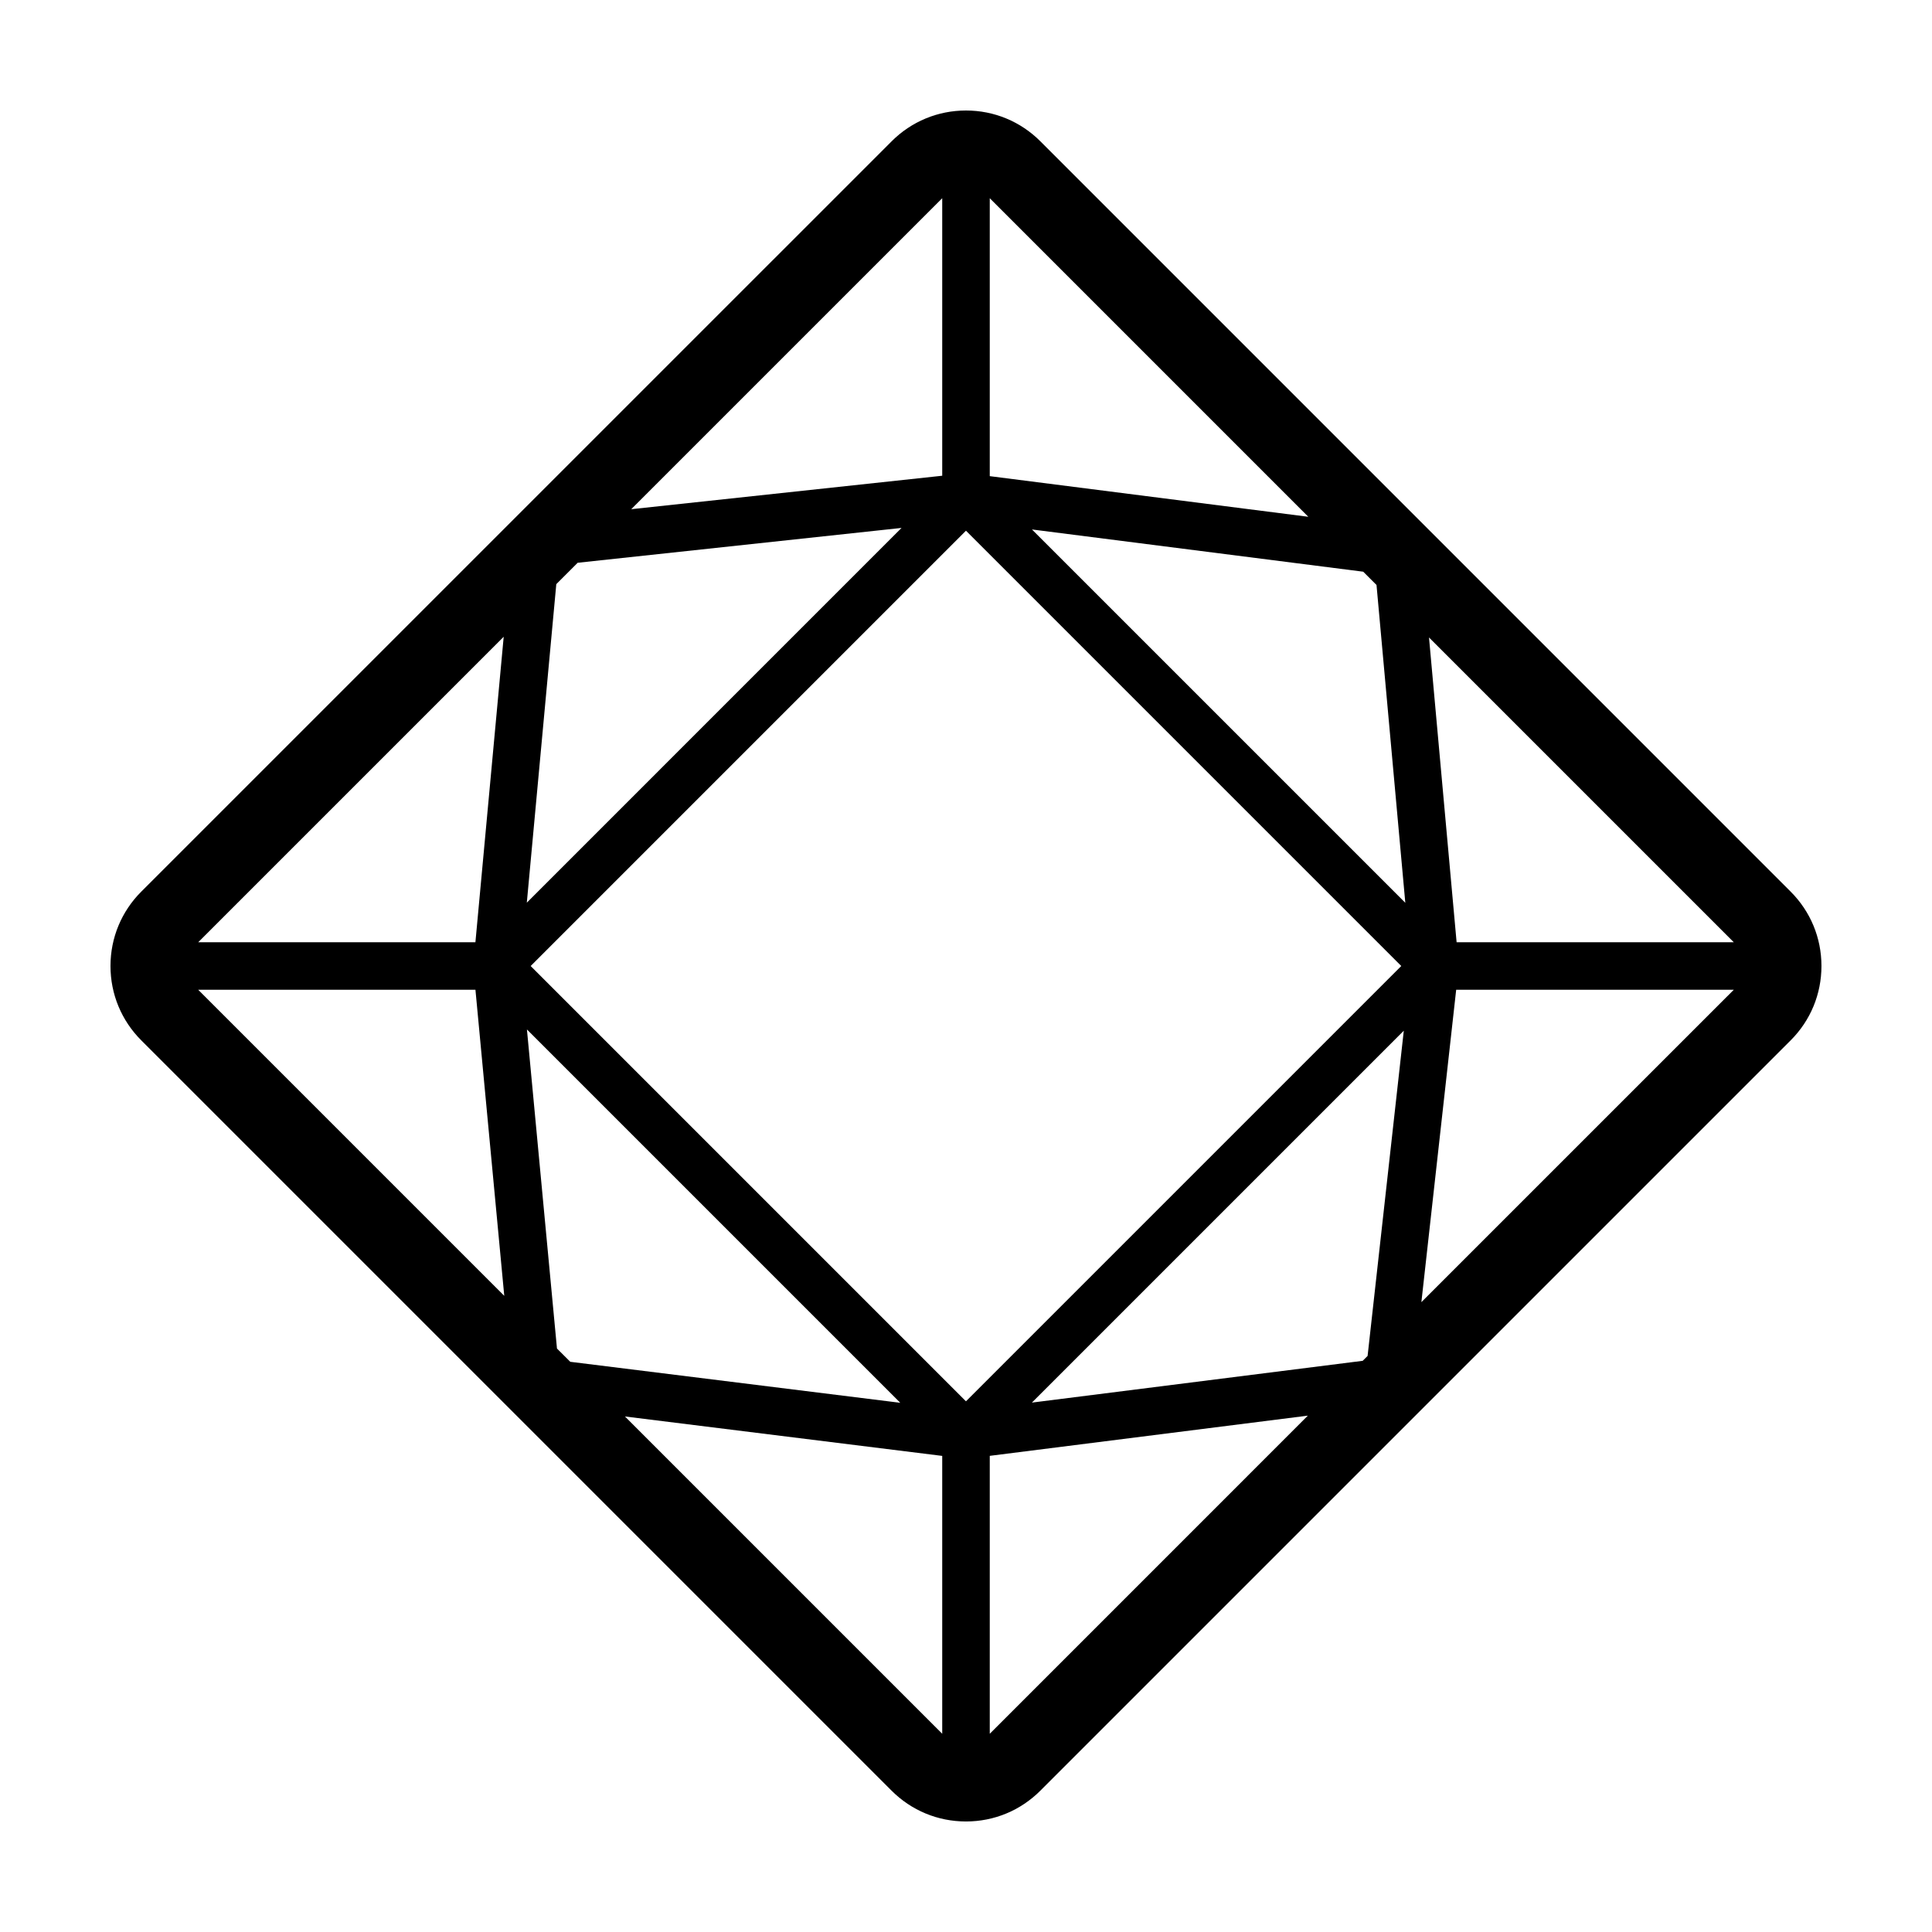
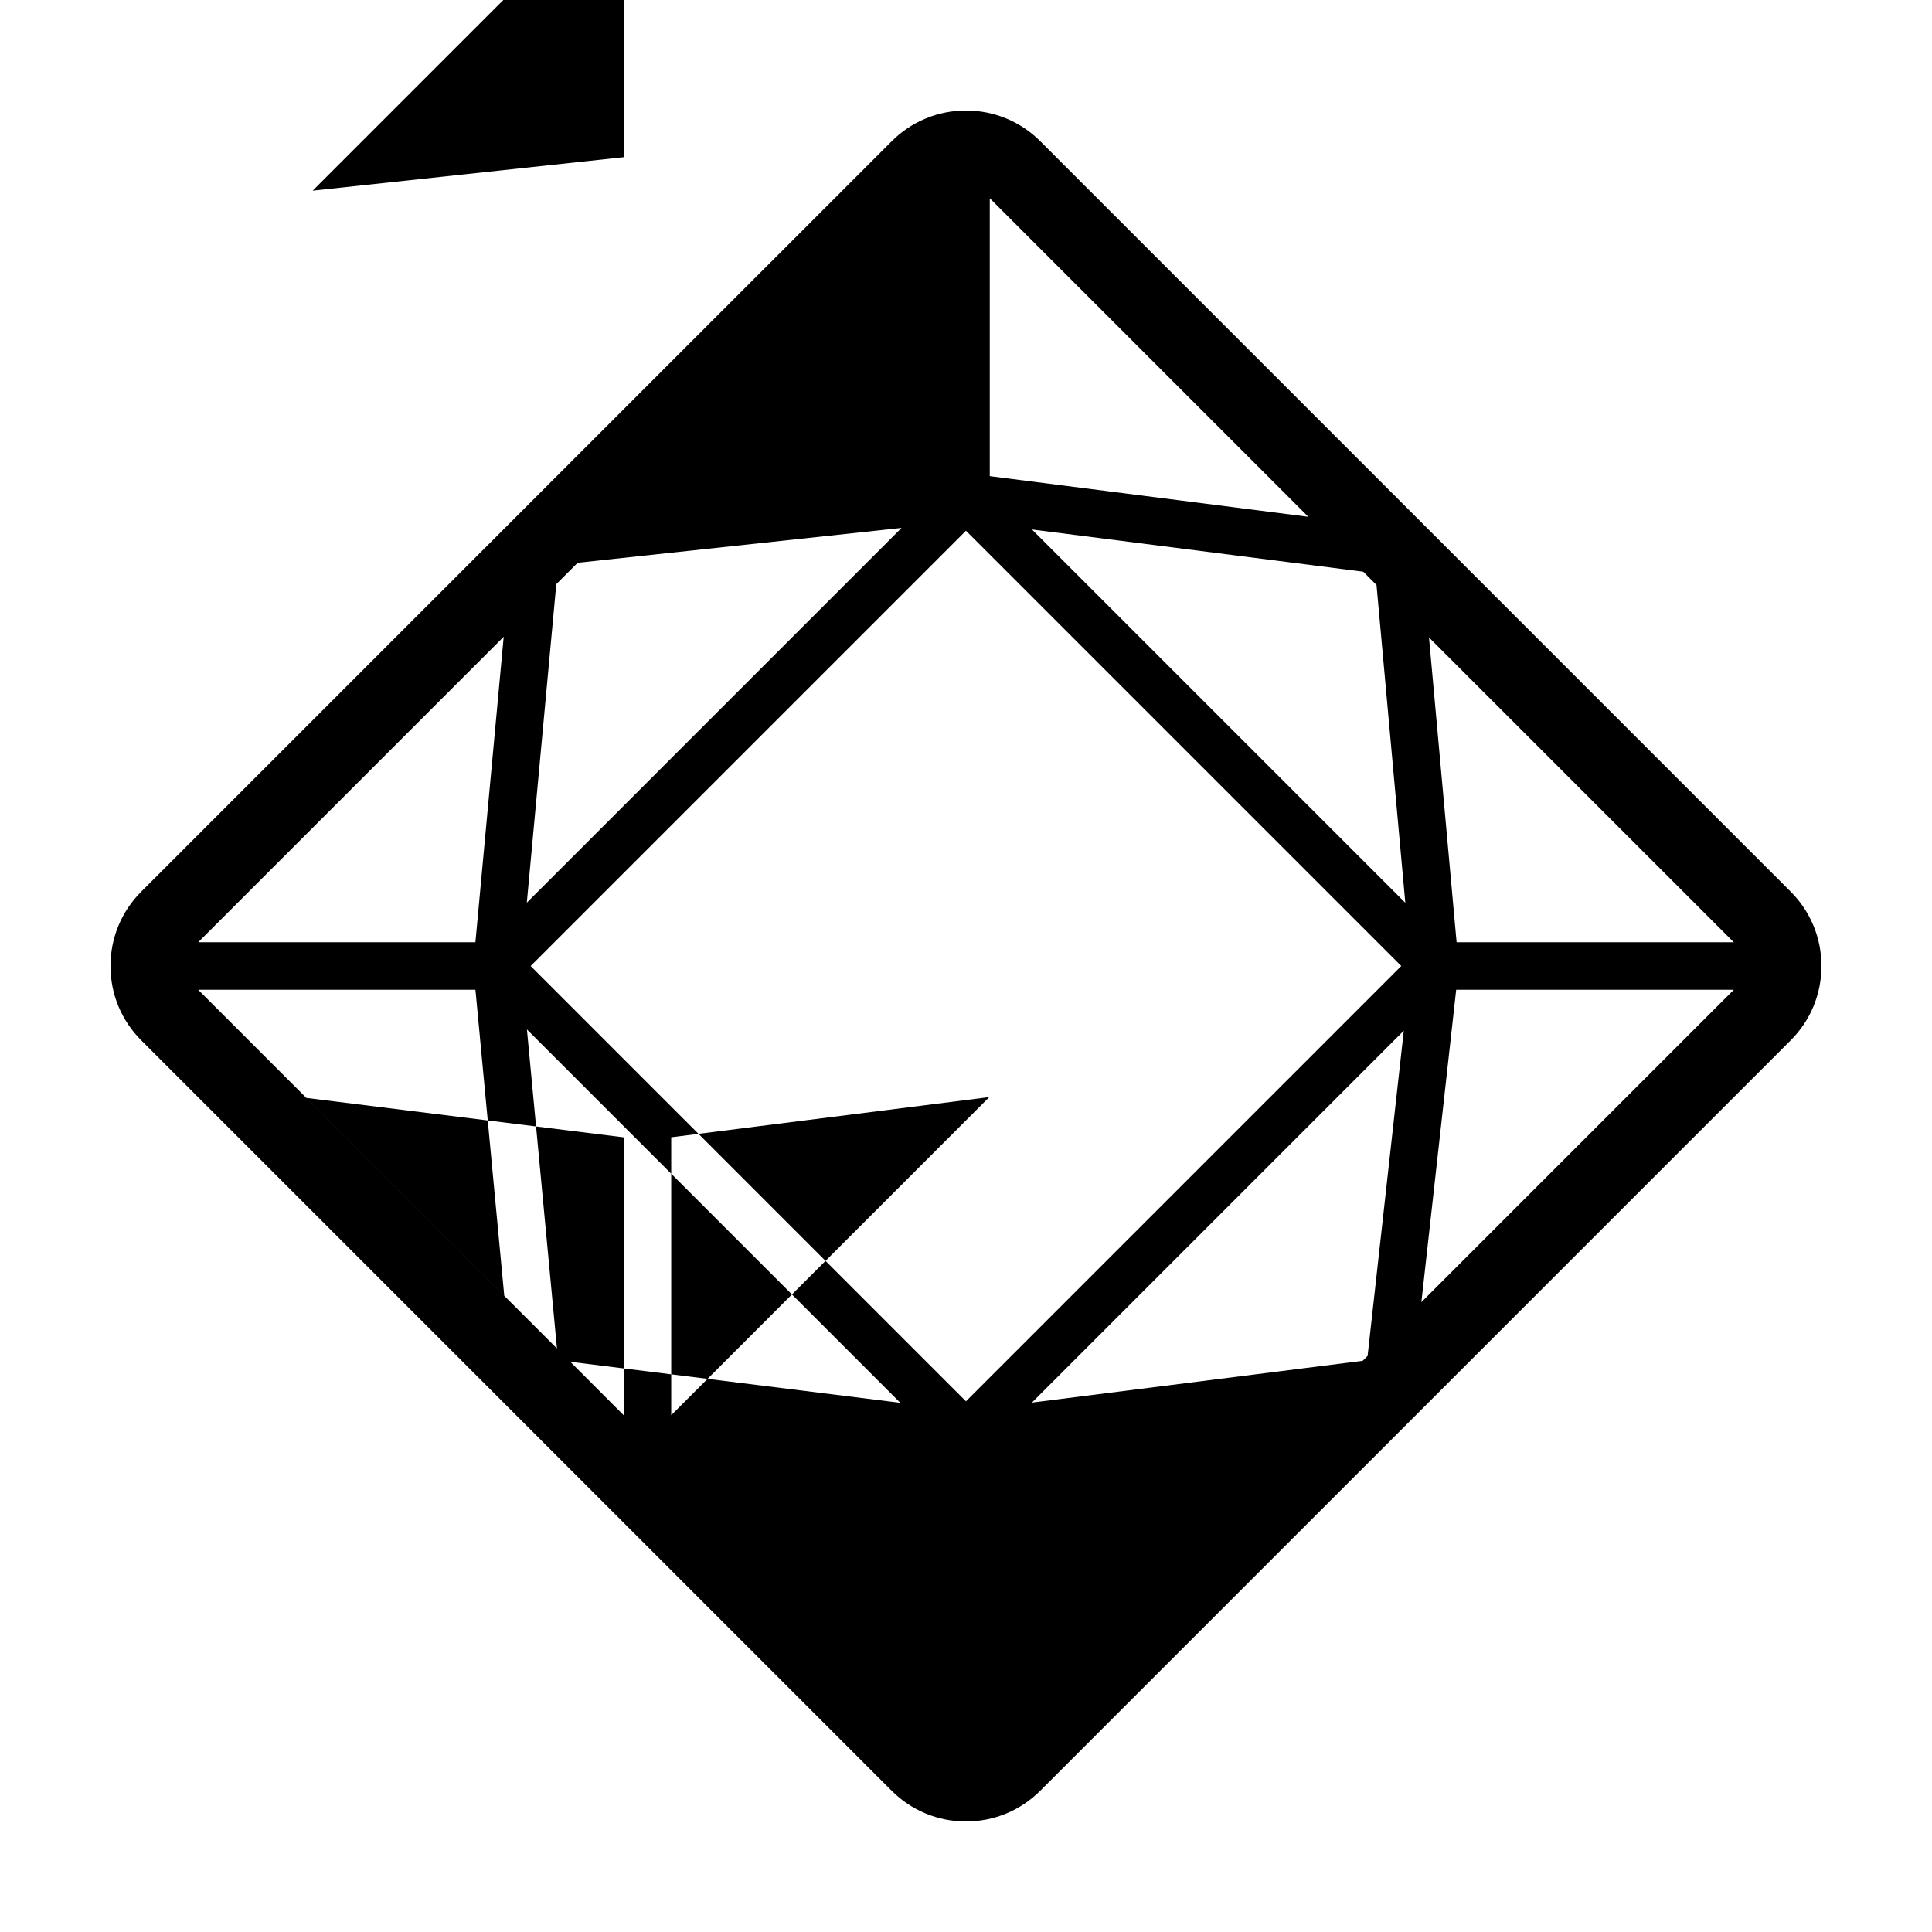
<svg xmlns="http://www.w3.org/2000/svg" fill="#000000" width="800px" height="800px" version="1.1" viewBox="144 144 512 512">
-   <path d="m419.71 181.45c-5.262-5.262-12.266-8.164-19.711-8.164s-14.449 2.902-19.715 8.168l-198.84 198.83c-5.262 5.266-8.164 12.262-8.164 19.715s2.902 14.449 8.168 19.715l198.83 198.83c5.266 5.266 12.266 8.164 19.715 8.164 7.445 0 14.449-2.902 19.715-8.168l198.83-198.83c5.266-5.262 8.164-12.262 8.164-19.711 0-7.453-2.902-14.449-8.168-19.715zm85.418 323.18-87.668 11.074 98.559-98.559-9.594 86.191zm-208.04-211.49 85.828-9.234-99.305 99.309 7.812-84.41zm211.7 5.883 7.633 84.227-98.941-98.938 87.789 11.195zm6.562 100.98-115.36 115.36-115.36-115.36 115.36-115.36zm-245.36-6.301h-73.461l80.957-80.957zm0.008 12.598 7.637 81.109-81.105-81.109zm21.605 95.074-7.961-84.559 98.941 98.941-87.461-10.867zm238.3-95.074h73.566l-82.789 82.781zm0.113-12.598-7.316-80.766 80.77 80.766zm-39.301-112.75-84.418-10.766v-73.656zm-97.016-84.422v73.547l-82.414 8.867zm-84.086 322.85 84.086 10.449v73.641zm96.684 84.086v-73.652l84.297-10.652z" />
+   <path d="m419.71 181.45c-5.262-5.262-12.266-8.164-19.711-8.164s-14.449 2.902-19.715 8.168l-198.84 198.83c-5.262 5.266-8.164 12.262-8.164 19.715s2.902 14.449 8.168 19.715l198.83 198.83c5.266 5.266 12.266 8.164 19.715 8.164 7.445 0 14.449-2.902 19.715-8.168l198.83-198.83c5.266-5.262 8.164-12.262 8.164-19.711 0-7.453-2.902-14.449-8.168-19.715zm85.418 323.18-87.668 11.074 98.559-98.559-9.594 86.191zm-208.04-211.49 85.828-9.234-99.305 99.309 7.812-84.41zm211.7 5.883 7.633 84.227-98.941-98.938 87.789 11.195zm6.562 100.98-115.36 115.36-115.36-115.36 115.36-115.36zm-245.36-6.301h-73.461l80.957-80.957zm0.008 12.598 7.637 81.109-81.105-81.109zm21.605 95.074-7.961-84.559 98.941 98.941-87.461-10.867zm238.3-95.074h73.566l-82.789 82.781zm0.113-12.598-7.316-80.766 80.77 80.766zm-39.301-112.75-84.418-10.766v-73.656m-97.016-84.422v73.547l-82.414 8.867zm-84.086 322.85 84.086 10.449v73.641zm96.684 84.086v-73.652l84.297-10.652z" />
</svg>